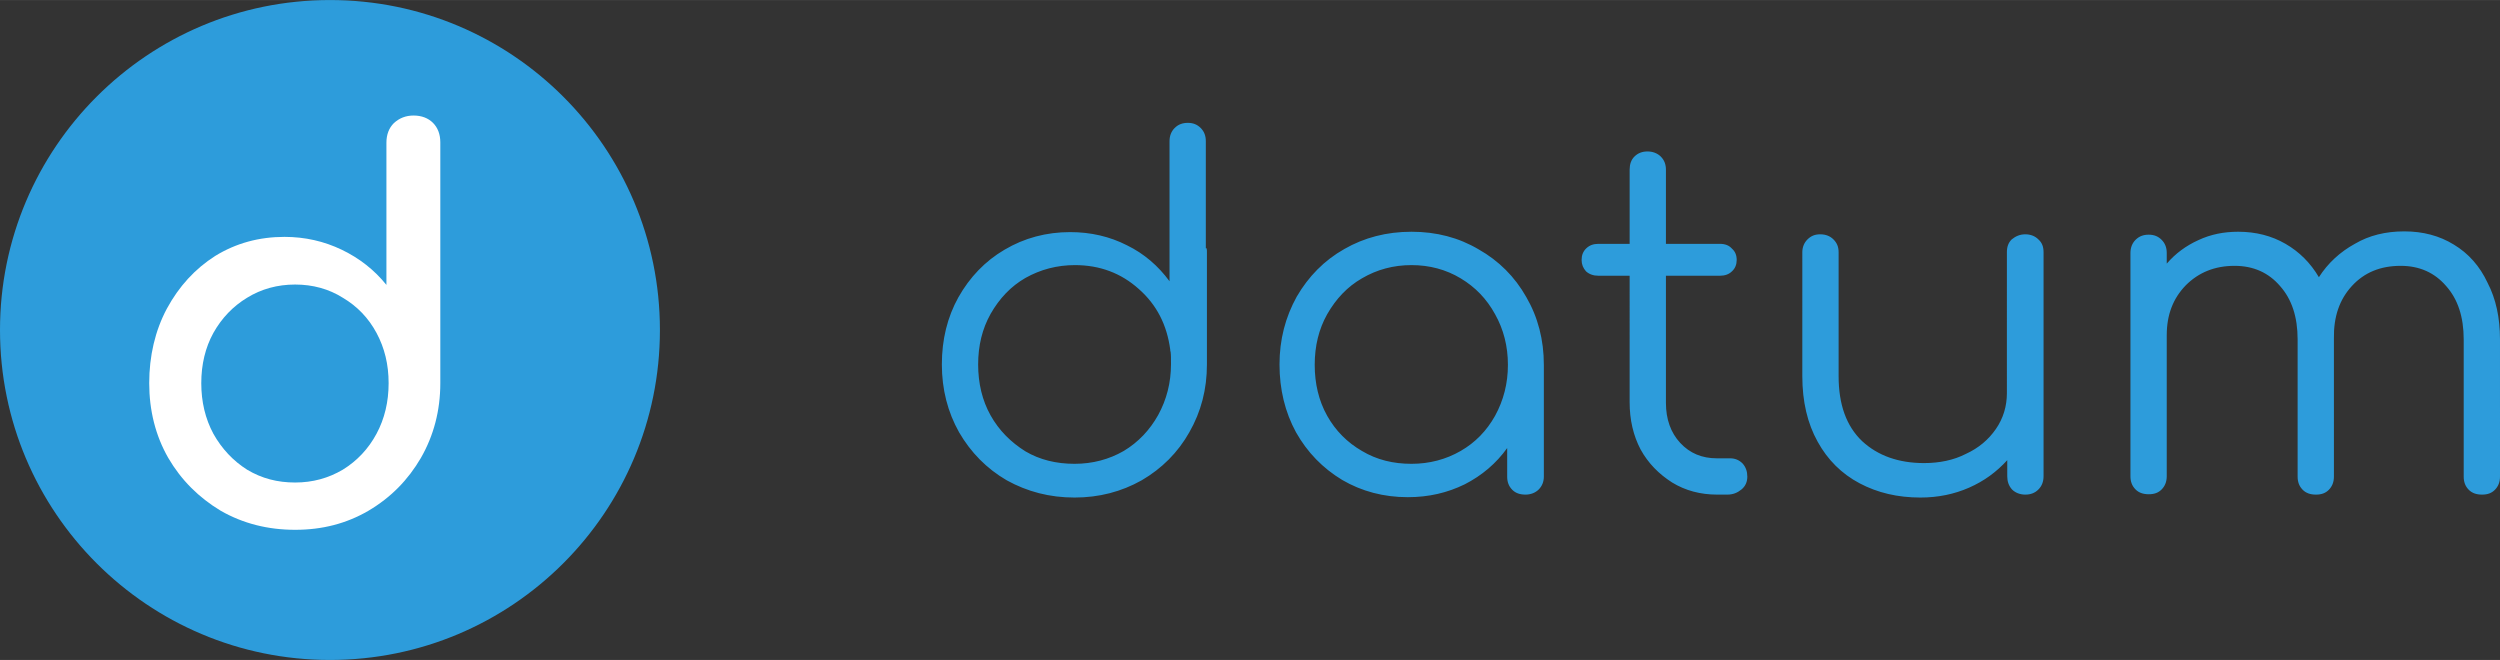
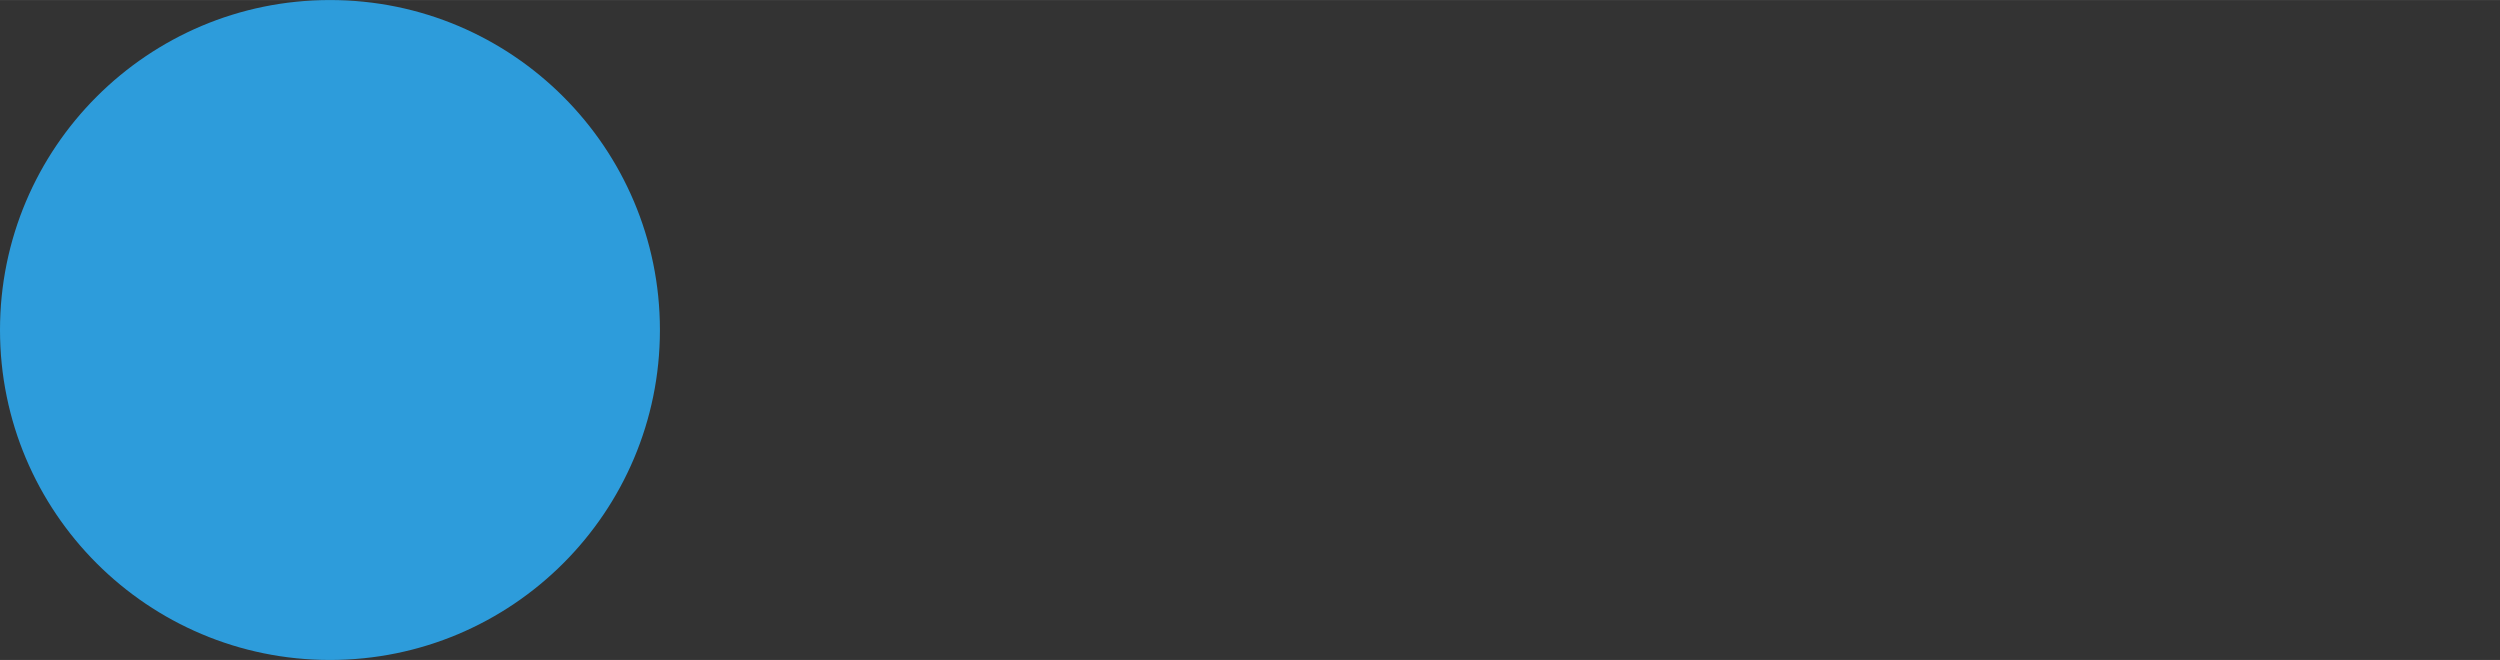
<svg xmlns="http://www.w3.org/2000/svg" id="Layer_1" viewBox="0 0 681.9 180" width="2500" height="660">
  <rect x="0" y="0" width="681.9" height="180" fill="#333333" stroke="none" />
  <style>.st0{fill:#2d9cdb}.st1{fill:#fff}</style>
  <circle class="st0" cx="90" cy="90" r="90" />
-   <path class="st1" d="M112.8 31.5c2.2 0 4 .7 5.3 2 1.3 1.3 2 3.1 2 5.3v65.7c0 7.5-1.8 14.3-5.3 20.4-3.5 6-8.2 10.8-14.3 14.4-6 3.5-12.6 5.2-20 5.2s-14.2-1.7-20.3-5.2c-6-3.6-10.8-8.4-14.3-14.4-3.5-6.1-5.2-13-5.2-20.4s1.6-14.3 4.8-20.3c3.3-6.1 7.7-10.9 13.2-14.4 5.7-3.5 12-5.2 18.9-5.2 5.6 0 10.8 1.2 15.6 3.5 4.8 2.3 8.9 5.5 12.2 9.6V38.9c0-2.2.7-4 2-5.3 1.5-1.4 3.3-2.1 5.4-2.1zM80.5 131.6c4.8 0 9.1-1.2 13-3.5 3.9-2.4 7-5.7 9.2-9.8s3.3-8.7 3.3-13.8-1.1-9.6-3.3-13.7c-2.2-4.1-5.3-7.3-9.2-9.6-3.8-2.4-8.2-3.6-13-3.6-4.8 0-9.2 1.2-13.1 3.6-3.8 2.3-6.9 5.5-9.2 9.6-2.2 4-3.3 8.6-3.3 13.7s1.1 9.7 3.3 13.8c2.3 4.1 5.4 7.4 9.2 9.8 4 2.4 8.3 3.5 13.1 3.5z" />
-   <path class="st0" d="M329.1 67.7c.1.3.1.6.1 1.2v30.5c0 6.8-1.6 12.9-4.8 18.5-3.1 5.5-7.5 9.9-13 13.1-5.5 3.1-11.6 4.7-18.3 4.7-6.8 0-12.9-1.6-18.5-4.7-5.5-3.2-9.8-7.6-13-13.1-3.1-5.5-4.7-11.7-4.7-18.5s1.5-12.9 4.5-18.3c3.1-5.5 7.3-9.9 12.6-13 5.4-3.2 11.4-4.8 17.9-4.8 5.6 0 10.8 1.2 15.5 3.6 4.7 2.3 8.5 5.6 11.6 9.8V38.5c0-1.5.5-2.7 1.4-3.6 1-1 2.2-1.4 3.6-1.4 1.5 0 2.6.5 3.5 1.4 1 1 1.4 2.2 1.4 3.6v29.2zm-36 58.8c4.9 0 9.4-1.2 13.4-3.5 4-2.4 7.1-5.7 9.4-9.8 2.3-4.2 3.5-8.8 3.5-13.9 0-1.5 0-2.6-.1-3.3-.1-.2-.1-.4-.1-.6-.9-6.8-3.7-12.3-8.6-16.6-4.8-4.3-10.6-6.5-17.4-6.5-4.9 0-9.4 1.2-13.5 3.5-4 2.3-7.1 5.6-9.5 9.8-2.3 4.1-3.4 8.7-3.4 13.8s1.1 9.8 3.4 13.9 5.5 7.3 9.5 9.8c3.9 2.3 8.4 3.4 13.4 3.4zM385 63.2c6.8 0 12.9 1.6 18.3 4.8 5.5 3.1 9.9 7.5 13 13 3.2 5.5 4.8 11.7 4.8 18.5V130c0 1.4-.5 2.6-1.4 3.5s-2.2 1.4-3.6 1.4c-1.5 0-2.7-.4-3.6-1.3-1-1-1.4-2.2-1.4-3.6v-7.8c-3 4.2-6.9 7.5-11.6 9.9-4.7 2.3-9.8 3.5-15.5 3.5-6.6 0-12.6-1.6-17.9-4.7-5.3-3.2-9.5-7.5-12.6-13-3-5.5-4.5-11.7-4.5-18.5s1.6-12.9 4.7-18.5c3.2-5.5 7.5-9.9 13-13 5.4-3.1 11.5-4.7 18.3-4.7zm0 63.3c4.9 0 9.4-1.2 13.4-3.5s7.1-5.5 9.4-9.6c2.3-4.2 3.5-8.8 3.5-13.9s-1.2-9.7-3.5-13.8c-2.3-4.2-5.4-7.4-9.4-9.8-4-2.4-8.5-3.6-13.4-3.6s-9.4 1.2-13.5 3.6c-4 2.3-7.1 5.6-9.5 9.8-2.3 4.1-3.4 8.7-3.4 13.8s1.1 9.8 3.4 13.9 5.5 7.3 9.5 9.6c4 2.4 8.5 3.5 13.5 3.5zm86.9-1.5c1.4 0 2.5.5 3.4 1.4.9 1 1.3 2.2 1.3 3.6s-.5 2.6-1.6 3.5-2.3 1.4-3.9 1.4h-2.7c-4.6 0-8.7-1.1-12.3-3.3-3.6-2.3-6.5-5.2-8.6-9-2-3.8-3-8.1-3-12.9V75.2H436c-1.4 0-2.5-.4-3.4-1.2-.8-.9-1.2-1.9-1.2-3.1 0-1.3.4-2.3 1.2-3.1.9-.9 2-1.3 3.4-1.3h8.5V46.3c0-1.5.4-2.7 1.3-3.6 1-1 2.2-1.4 3.6-1.4s2.7.5 3.6 1.4c1 1 1.4 2.2 1.4 3.6v20.2h14.7c1.4 0 2.5.4 3.3 1.3.9.8 1.3 1.8 1.3 3.1 0 1.2-.4 2.3-1.3 3.1-.8.8-1.9 1.2-3.3 1.2h-14.7v34.7c0 4.4 1.3 8.1 3.9 10.9 2.6 2.8 5.9 4.2 10 4.2h3.6zm80.5-61.1c1.5 0 2.7.5 3.6 1.4 1 .9 1.4 2 1.4 3.5v61.1c0 1.5-.5 2.7-1.4 3.6-1 1-2.2 1.4-3.6 1.4s-2.7-.5-3.6-1.4c-.9-1-1.3-2.2-1.3-3.6v-4.4c-2.9 3.2-6.3 5.7-10.4 7.5-4.1 1.8-8.5 2.7-13.3 2.7-6.2 0-11.7-1.3-16.6-3.9-4.9-2.6-8.7-6.4-11.4-11.3-2.8-5-4.2-11-4.2-17.9V68.8c0-1.4.5-2.6 1.4-3.5 1-1 2.1-1.4 3.5-1.4 1.5 0 2.7.5 3.6 1.4 1 1 1.4 2.1 1.4 3.5v33.8c0 7.7 2.1 13.6 6.4 17.7 4.3 4 10 6 16.9 6 4.2 0 8.1-.8 11.4-2.5 3.5-1.6 6.2-3.9 8.2-6.8 2-2.9 3-6.2 3-9.8V68.8c0-1.5.4-2.6 1.3-3.5 1.1-.9 2.3-1.4 3.7-1.4zm103.4-.8c5.1 0 9.6 1.2 13.5 3.6 4 2.4 7.1 5.9 9.2 10.4 2.3 4.4 3.4 9.6 3.4 15.5V130c0 1.5-.5 2.7-1.4 3.6-.9.9-2 1.3-3.5 1.3s-2.7-.4-3.6-1.3c-1-1-1.4-2.2-1.4-3.6V92.6c0-6.2-1.6-11-4.8-14.6-3.1-3.6-7.2-5.5-12.4-5.5-5.5 0-9.9 1.8-13.3 5.5s-5 8.4-4.9 14.3V130c0 1.5-.5 2.7-1.4 3.6-.9.9-2 1.3-3.5 1.3s-2.7-.4-3.6-1.3c-1-1-1.4-2.2-1.4-3.6V92.6c0-6.2-1.6-11-4.8-14.6-3.1-3.6-7.2-5.5-12.4-5.5-5.4 0-9.8 1.8-13.3 5.3-3.5 3.6-5.2 8.1-5.2 13.6v38.5c0 1.5-.5 2.7-1.4 3.6-.9.9-2 1.3-3.5 1.3s-2.7-.4-3.6-1.3c-1-1-1.4-2.2-1.4-3.6V69c0-1.5.5-2.7 1.4-3.6 1-1 2.2-1.4 3.6-1.4 1.5 0 2.6.5 3.5 1.4 1 1 1.4 2.2 1.4 3.6v2.9c2.4-2.8 5.3-4.9 8.6-6.4 3.4-1.6 7-2.3 10.9-2.3 4.8 0 9.1 1.1 12.9 3.3 3.8 2.2 6.8 5.2 9.1 9.1 2.5-3.9 5.8-6.9 9.8-9.1 3.9-2.3 8.4-3.4 13.5-3.4z" />
</svg>